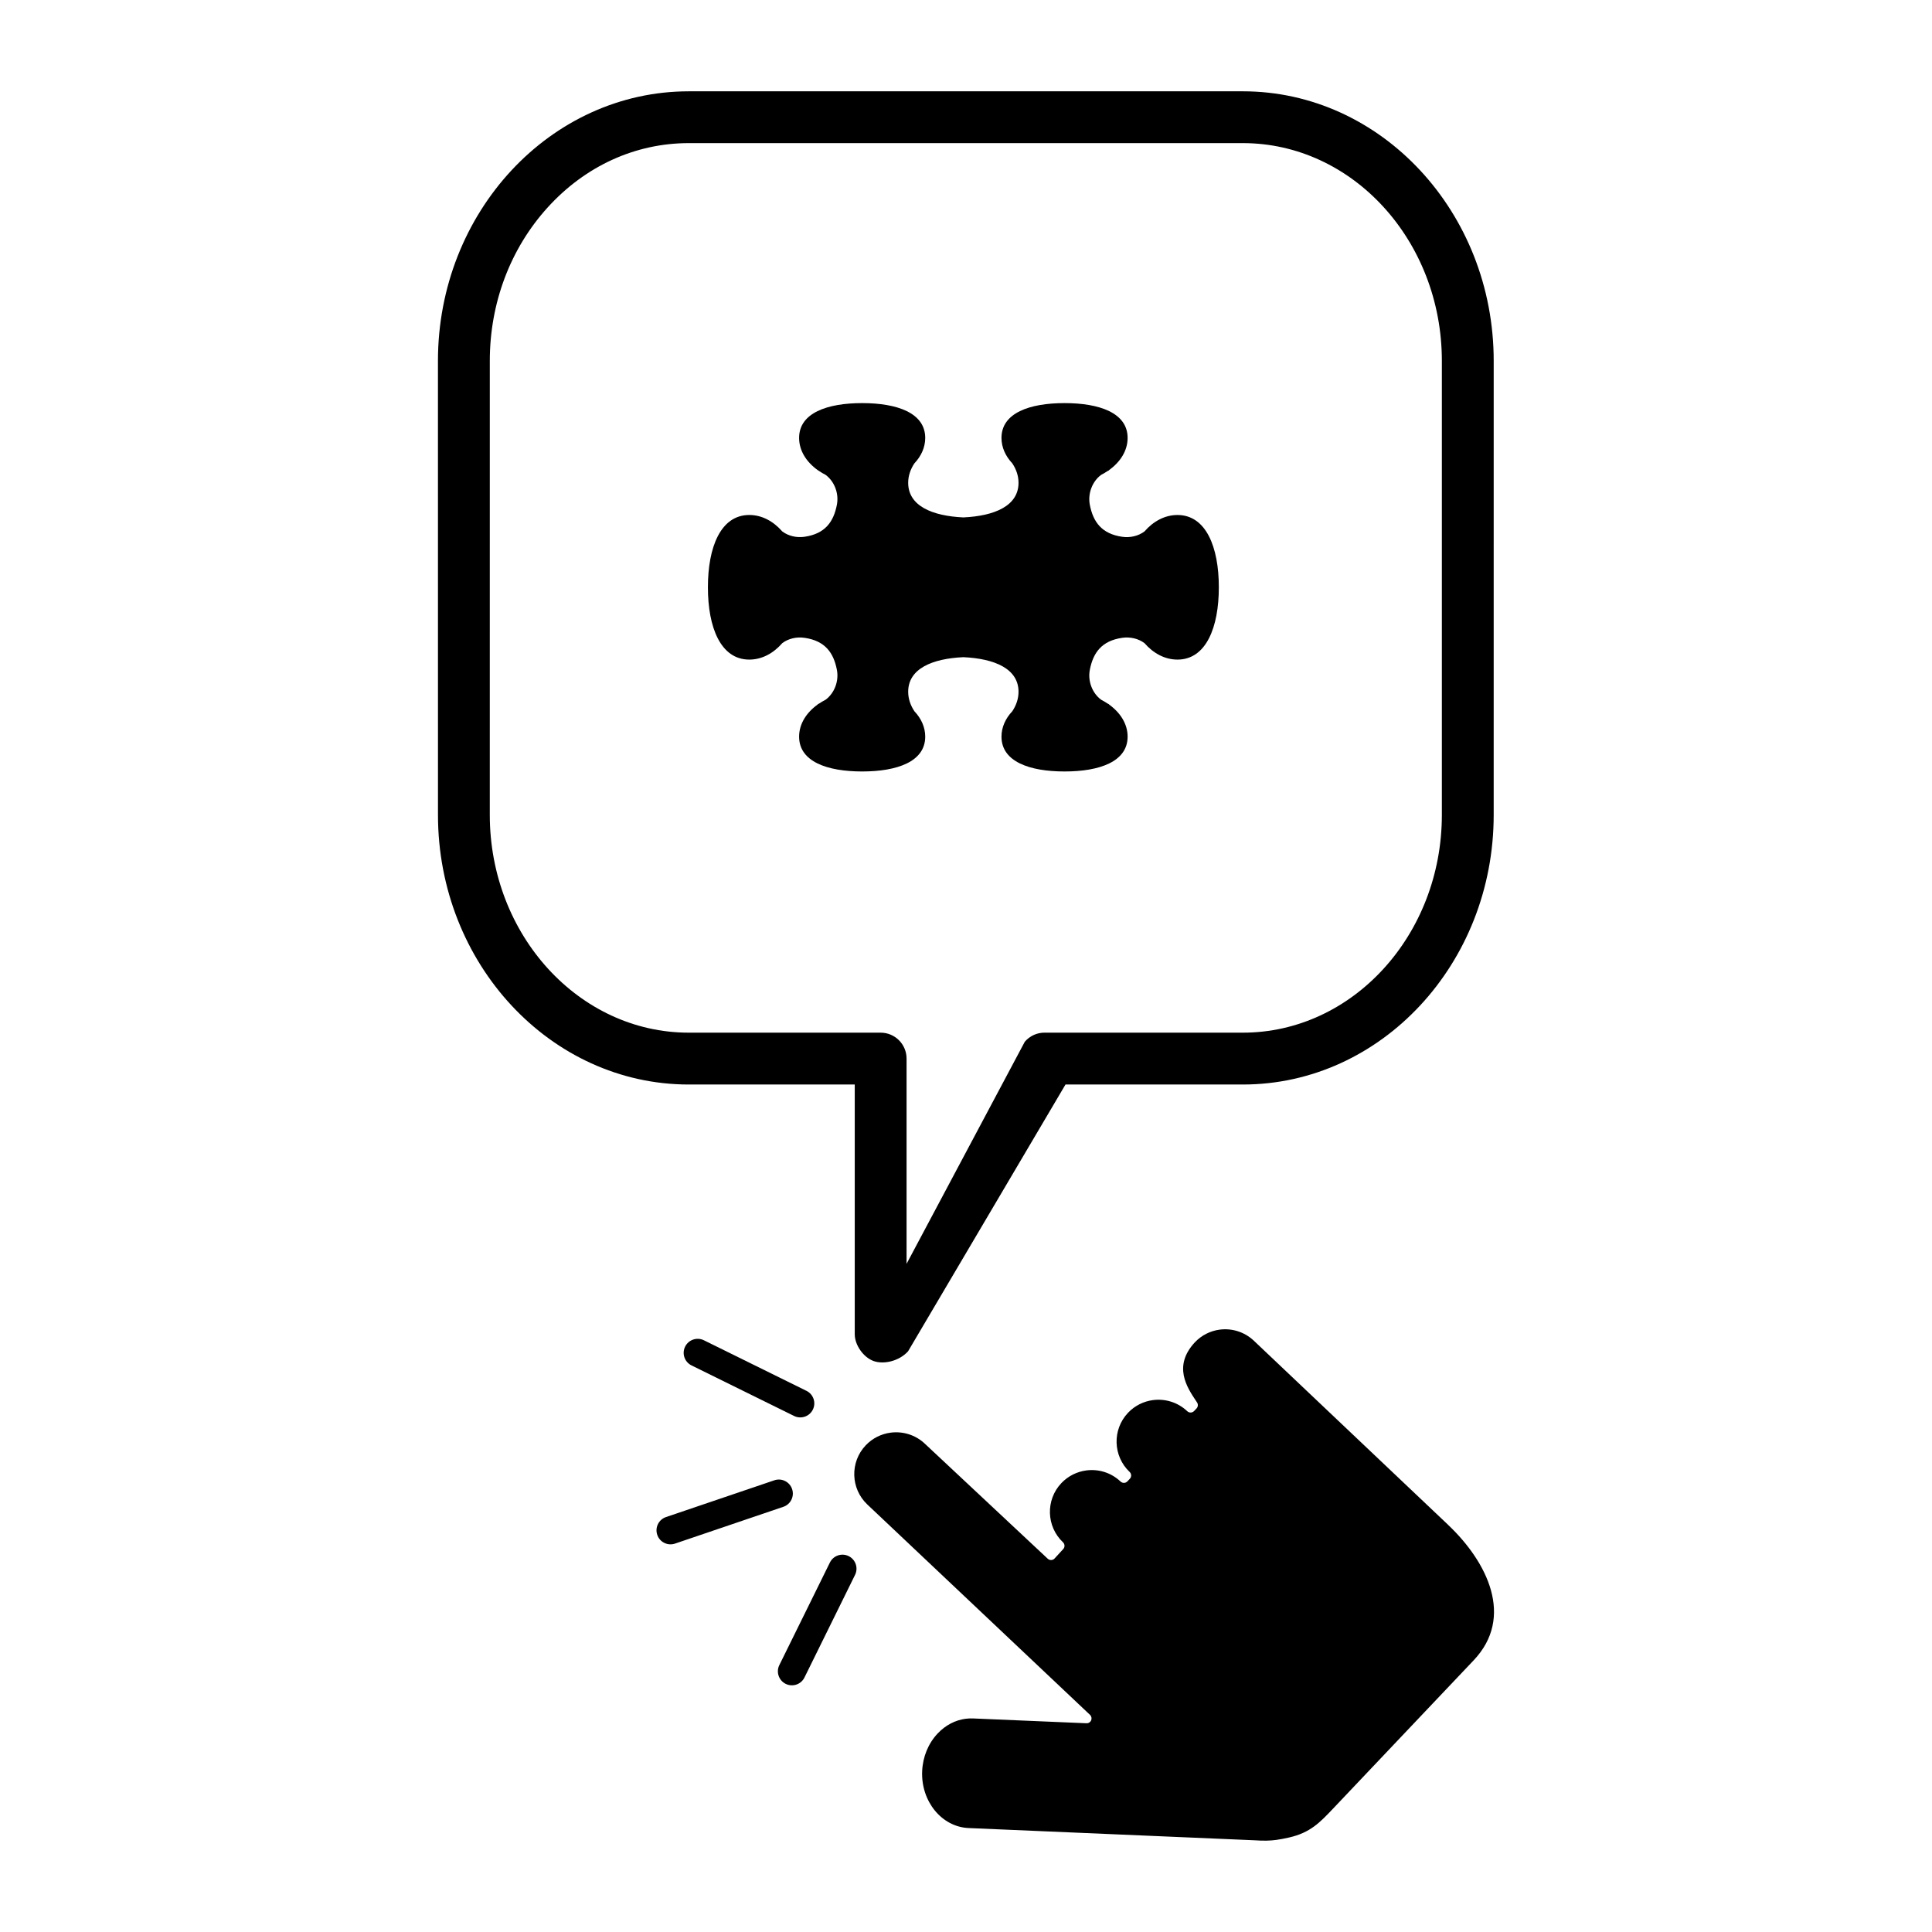
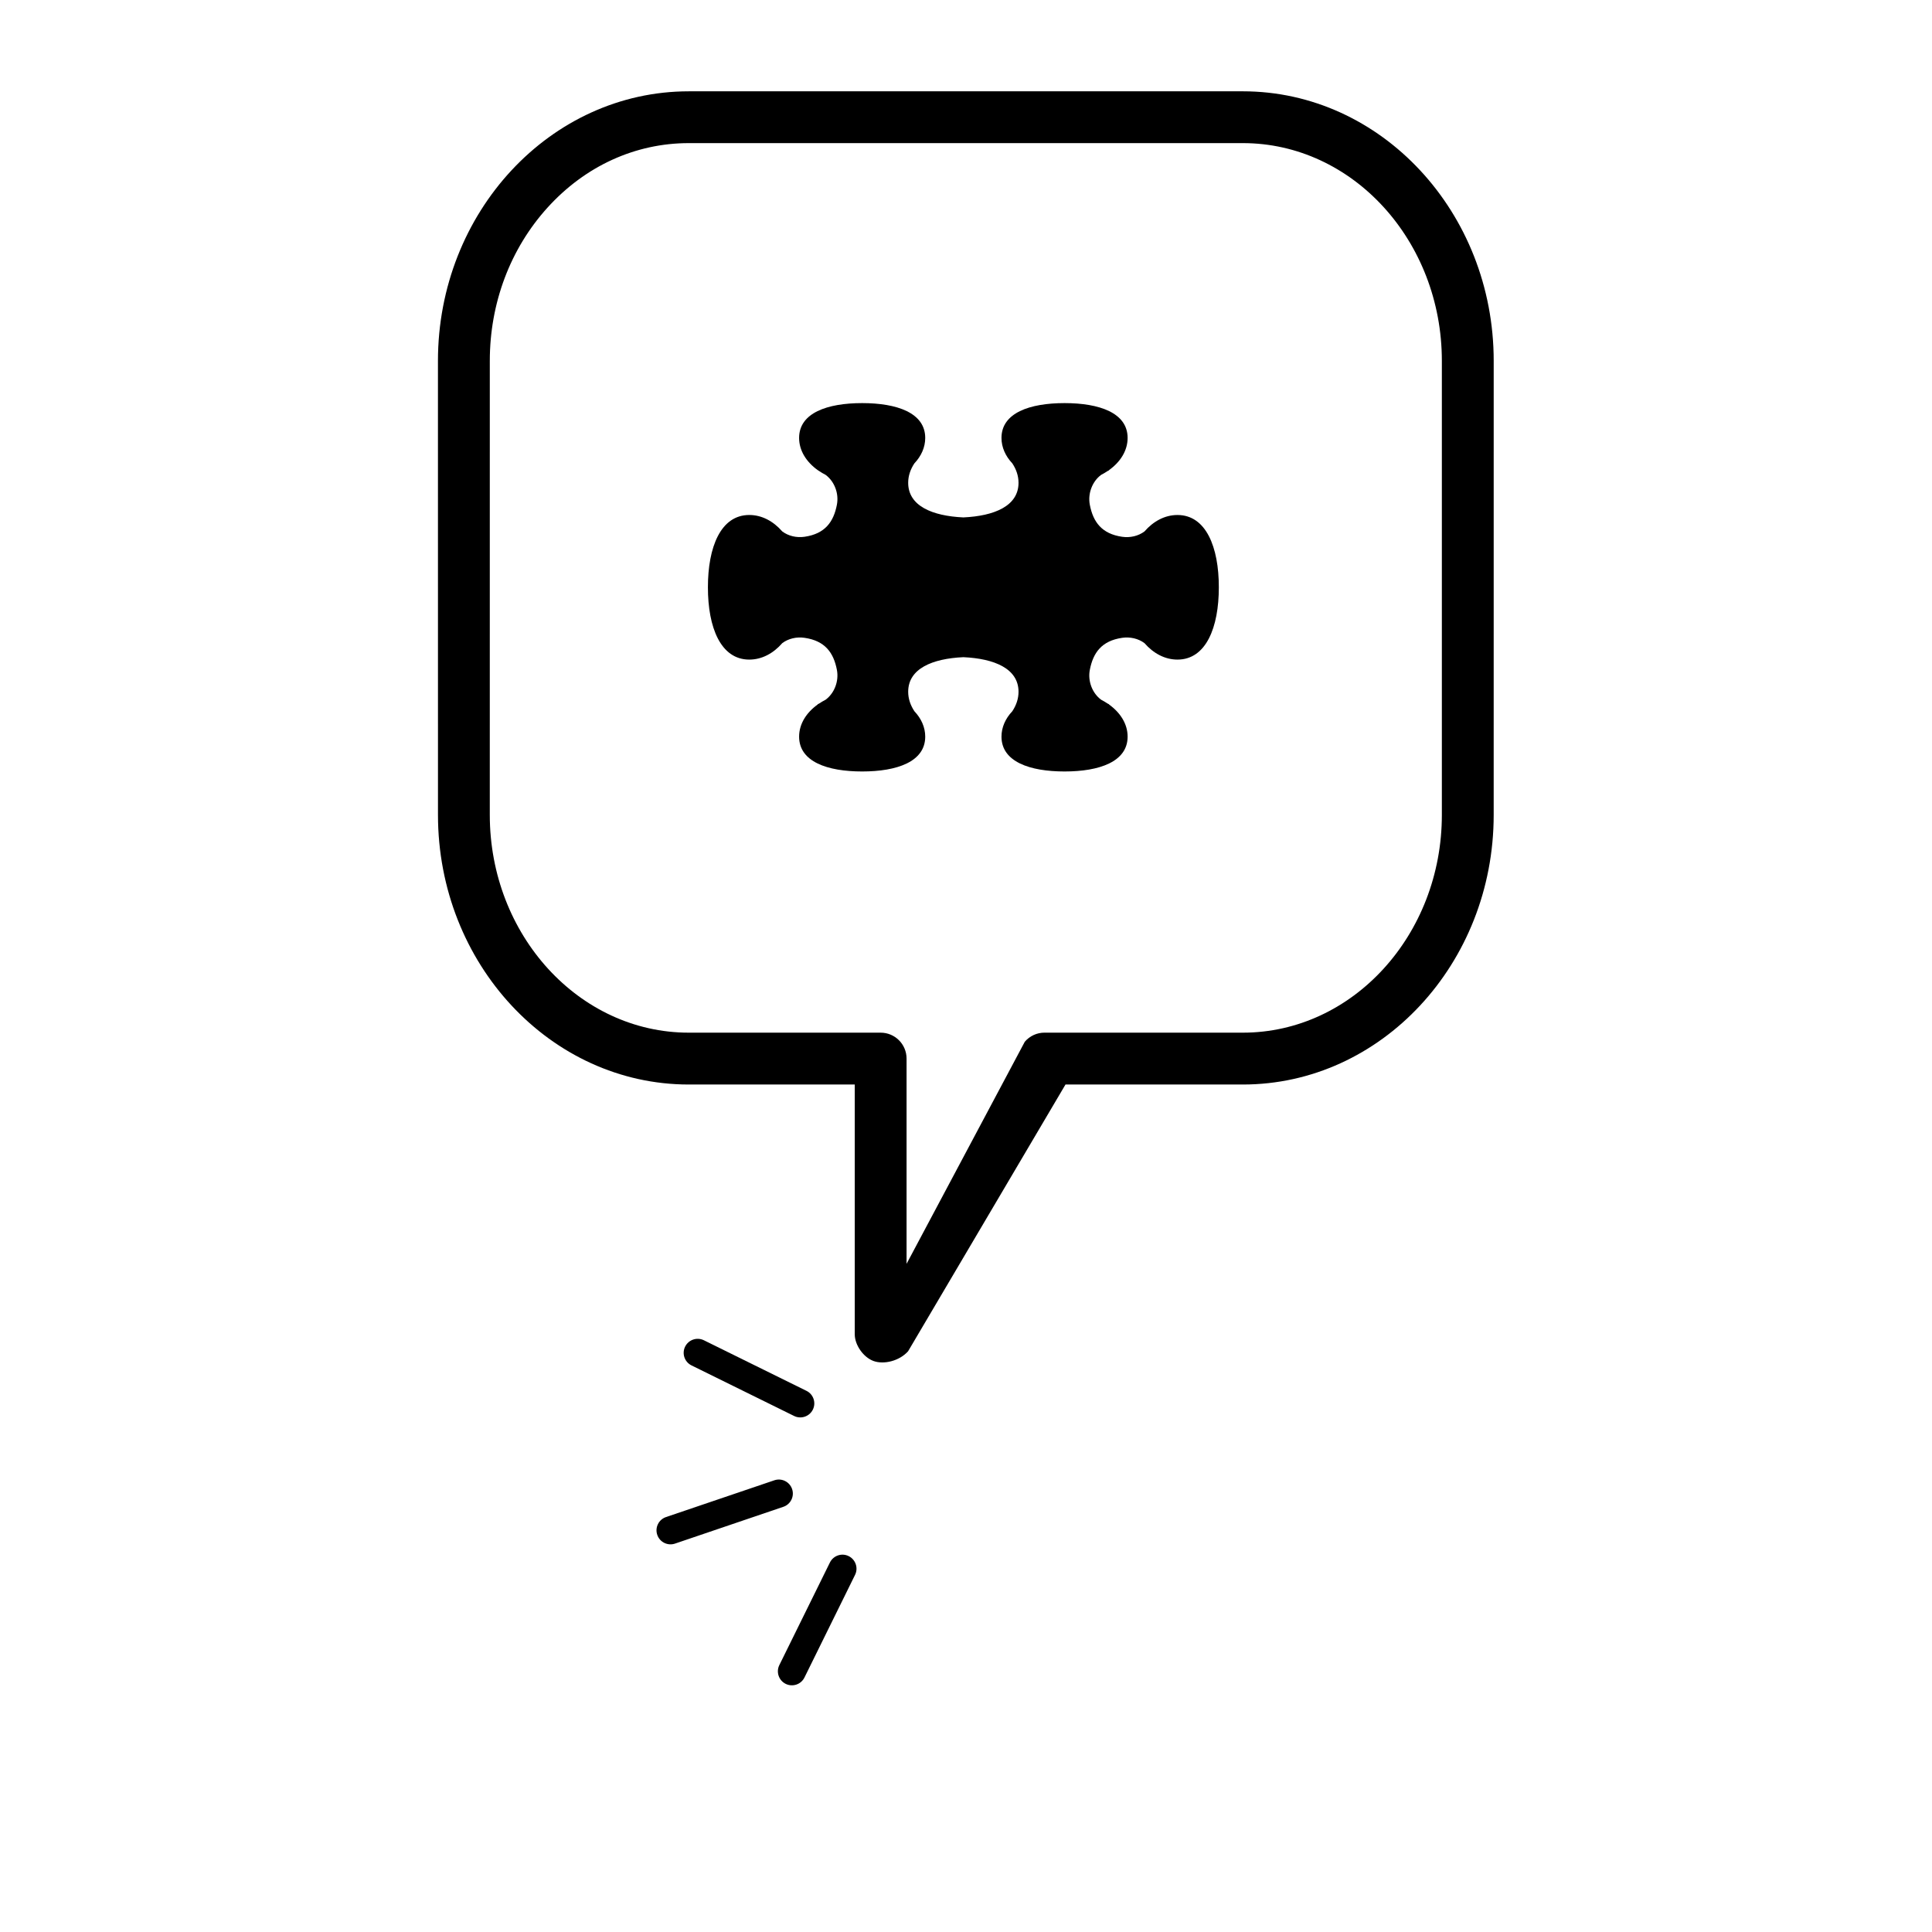
<svg xmlns="http://www.w3.org/2000/svg" fill="#000000" width="800px" height="800px" version="1.1" viewBox="144 144 512 512">
  <g>
-     <path d="m527.82 548.15-51.508-48.82c-2.527-2.402-5.887-3.387-9.102-2.961-2.414 0.32-4.746 1.445-6.57 3.367l-0.008 0.004c-5.82 6.312-2.09 11.895 0.379 15.594l0.215 0.324c0.332 0.492 0.277 1.164-0.129 1.594l-0.645 0.68c-0.211 0.215-0.48 0.352-0.781 0.395-0.047 0.004-0.078 0.008-0.125 0.008-0.336 0.008-0.668-0.117-0.918-0.355-2.527-2.394-5.894-3.359-9.102-2.938-2.426 0.324-4.766 1.445-6.582 3.356-4.211 4.438-4.023 11.473 0.422 15.688 0.516 0.484 0.531 1.301 0.051 1.809l-0.641 0.68c-0.215 0.219-0.48 0.355-0.762 0.391-0.367 0.047-0.762-0.062-1.051-0.34-2.527-2.402-5.891-3.375-9.102-2.945-2.422 0.324-4.769 1.445-6.59 3.359-4.203 4.438-4.016 11.473 0.434 15.684 0.508 0.477 0.535 1.285 0.062 1.793l-2.285 2.484c-0.004 0.004-0.004 0.008-0.016 0.023-0.207 0.215-0.473 0.352-0.766 0.387-0.043 0.008-0.074 0.008-0.113 0.012-0.344 0.012-0.684-0.113-0.934-0.352l-32.547-30.465c-2.523-2.394-5.891-3.359-9.094-2.938-2.434 0.324-4.773 1.445-6.59 3.359-4.207 4.438-4.016 11.469 0.43 15.68l59.016 55.75c0.391 0.371 0.512 0.949 0.305 1.445-0.18 0.422-0.578 0.715-1.02 0.77-0.07 0.008-0.148 0.016-0.223 0.008l-29.992-1.273c-0.699-0.039-1.383 0-2.059 0.086-2.742 0.363-5.309 1.699-7.375 3.883-2.492 2.633-3.949 6.172-4.121 9.992-0.34 8.008 5.18 14.773 12.301 15.082l75.742 3.242c2.406 0.164 4.102 0.133 5.801-0.098 1.066-0.141 2.144-0.355 3.398-0.641 5.602-1.273 8.152-3.961 11.68-7.68l37.23-39.273c10.848-11.438 3.641-26.023-6.719-35.848z" />
    <path d="m473.37 168.2h-146.84c-36.652 0-66.469 32.047-66.469 71.441l0.008 120.33c0 39.391 29.816 71.438 66.465 71.438h43.984v66.18c0 2.867 2.285 6.102 4.969 7.09 2.762 1 6.852 0 9.164-2.574l41.715-70.695h47.004c36.652 0 66.473-32.047 66.473-71.441l0.004-120.33c0-39.395-29.824-71.441-66.477-71.441zm52.738 191.76c0 31.82-23.66 57.707-52.738 57.707l-52.57-0.004c-2.012 0-3.914 0.879-5.223 2.414l-31.328 58.852v-54.395c0-3.789-3.074-6.867-6.867-6.867h-50.852c-29.074 0-52.73-25.883-52.73-57.703l0.004-120.33c-0.004-15.301 5.422-29.715 15.285-40.605 9.988-11.031 23.285-17.102 37.441-17.102h146.84c29.078 0 52.738 25.887 52.738 57.707z" />
    <path d="m363.94 558.07-13.41 27.199c-0.906 1.836-0.148 4.066 1.688 4.973 1.844 0.906 4.07 0.148 4.973-1.688l13.406-27.195c0.906-1.836 0.148-4.066-1.691-4.973-1.832-0.906-4.059-0.148-4.965 1.684z" />
    <path d="m353.73 541.45c0.418-0.852 0.516-1.867 0.184-2.836-0.66-1.941-2.769-2.981-4.707-2.32l-28.711 9.746c-1.938 0.656-2.977 2.766-2.316 4.707 0.656 1.941 2.766 2.981 4.707 2.324l28.707-9.75c0.973-0.328 1.715-1.023 2.137-1.871z" />
    <path d="m357.73 512.59-27.191-13.406c-1.84-0.902-4.066-0.148-4.973 1.688-0.91 1.84-0.152 4.066 1.688 4.973l27.191 13.402c1.836 0.906 4.066 0.148 4.969-1.684 0.91-1.84 0.152-4.066-1.684-4.973z" />
    <path d="m456.04 280.48c-3.324 0-6.375 1.637-8.754 4.371l-0.004-0.004c-1.602 1.195-3.754 1.715-5.902 1.406-5.418-0.785-7.695-3.934-8.566-8.484-0.578-3.023 0.676-6.199 2.984-7.918 0.605-0.309 1.18-0.652 1.723-1.02 0.133-0.062 0.262-0.141 0.398-0.195-0.008-0.016-0.008-0.035-0.016-0.055 3.043-2.176 4.926-5.195 4.926-8.527 0-6.641-7.484-9.227-16.711-9.227-9.227 0-16.715 2.586-16.715 9.227 0 2.496 1.059 4.82 2.871 6.742 1.035 1.559 1.645 3.301 1.645 5.148 0 6.133-6.383 8.797-14.621 9.176-8.242-0.379-14.621-3.043-14.621-9.176 0-1.848 0.609-3.59 1.645-5.148 1.812-1.922 2.871-4.246 2.871-6.742 0-6.641-7.484-9.227-16.711-9.227s-16.711 2.586-16.711 9.227c0 3.332 1.887 6.348 4.926 8.527l0.379 0.246c0.547 0.367 1.113 0.707 1.727 1.02 2.309 1.719 3.566 4.894 2.981 7.918-0.875 4.547-3.144 7.695-8.566 8.484-2.144 0.309-4.297-0.207-5.894-1.406l-0.004 0.004c-2.379-2.731-5.426-4.371-8.754-4.371-7.598 0-10.961 8.555-10.961 19.117v0.086c0 10.555 3.359 19.121 10.961 19.121 3.328 0 6.375-1.641 8.754-4.371h0.004c1.602-1.195 3.754-1.711 5.894-1.398 5.422 0.785 7.695 3.934 8.566 8.484 0.582 3.016-0.672 6.199-2.981 7.914-0.605 0.309-1.18 0.656-1.727 1.02-0.133 0.062-0.262 0.141-0.398 0.199 0.008 0.012 0.008 0.031 0.02 0.051-3.043 2.18-4.926 5.191-4.926 8.523 0 6.648 7.488 9.227 16.711 9.227 9.227 0 16.711-2.586 16.711-9.227 0-2.496-1.059-4.816-2.871-6.738-1.035-1.562-1.645-3.309-1.645-5.152 0-6.133 6.383-8.797 14.621-9.172 8.242 0.375 14.621 3.039 14.621 9.172 0 1.844-0.609 3.59-1.645 5.152-1.812 1.922-2.871 4.242-2.871 6.738 0 6.648 7.488 9.227 16.715 9.227 9.227 0 16.711-2.586 16.711-9.227 0-3.332-1.891-6.344-4.926-8.523 0.008-0.02 0.008-0.039 0.016-0.051l-0.398-0.199c-0.547-0.359-1.113-0.711-1.723-1.02-2.309-1.715-3.566-4.894-2.984-7.914 0.875-4.547 3.148-7.695 8.566-8.484 2.144-0.309 4.301 0.203 5.902 1.398h0.004c2.379 2.727 5.43 4.371 8.754 4.371 7.598 0 10.961-8.562 10.961-19.121v-0.086c0-10.559-3.363-19.113-10.961-19.113z" />
  </g>
</svg>